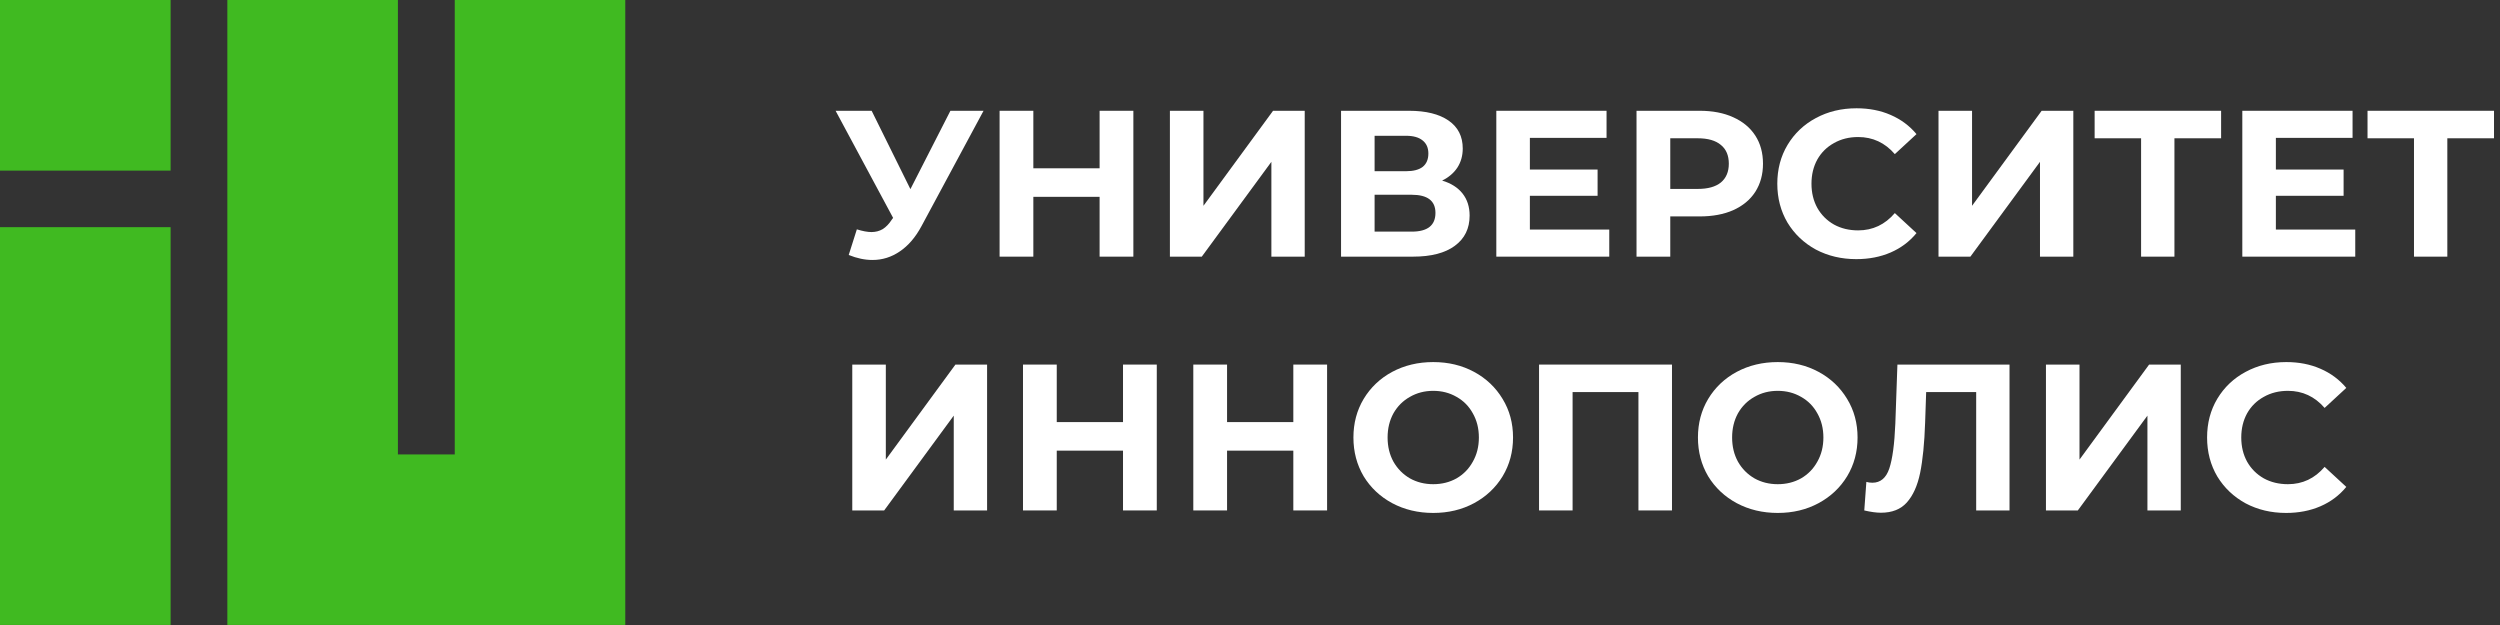
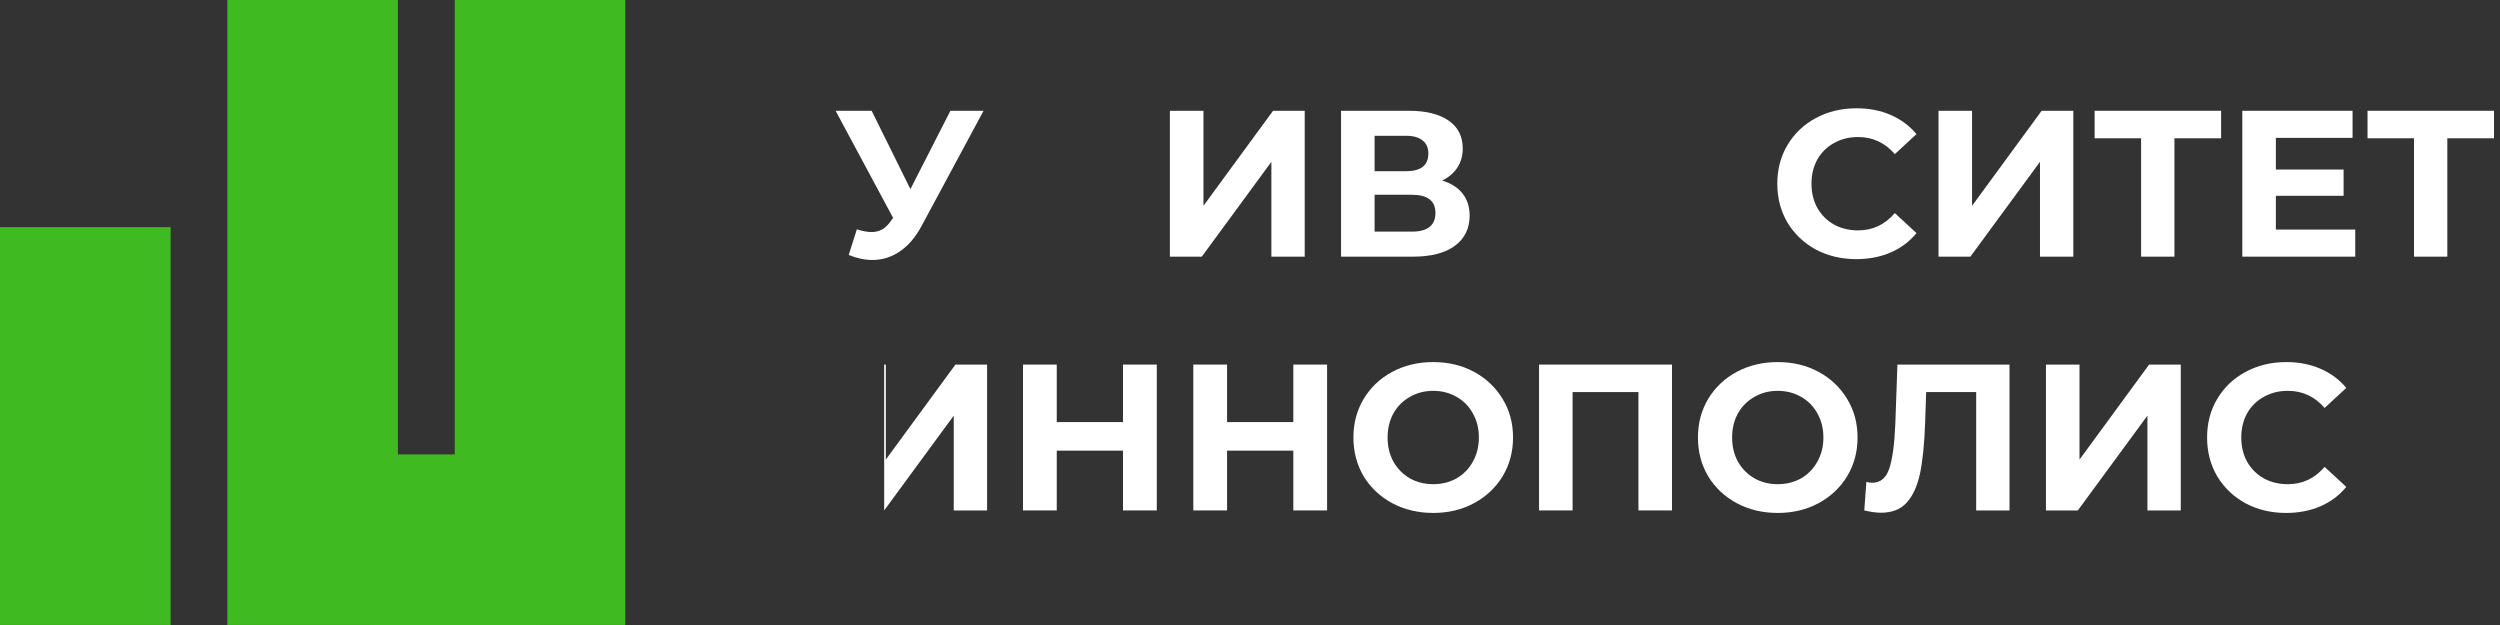
<svg xmlns="http://www.w3.org/2000/svg" width="176" height="44" viewBox="0 0 176 44" fill="none">
  <rect x="0" y="0" width="176" height="44" fill="#333333" stroke="none" />
  <g clip-path="url(#clip0_275_532)">
-     <path d="M12.011 0H0V12.011H12.011V0Z" fill="#40BA21" />
    <path d="M44.02 0H32.014V31.993H28.012V0H16.005V43.996H26.006V44H38.017V43.996H44.02V0Z" fill="#40BA21" />
    <path d="M12.011 15.993H0V43.996H12.011V15.993Z" fill="#40BA21" />
    <path d="M69.242 7.799L64.87 15.926C64.45 16.708 63.941 17.3 63.344 17.701C62.758 18.102 62.117 18.302 61.423 18.302C60.885 18.302 60.327 18.185 59.75 17.95L60.322 16.146C60.733 16.273 61.076 16.337 61.35 16.337C61.643 16.337 61.907 16.268 62.142 16.131C62.376 15.985 62.592 15.76 62.787 15.456L62.875 15.339L58.826 7.799H61.364L64.093 13.315L66.909 7.799H69.242Z" fill="white" />
-     <path d="M79.789 7.799V18.068H77.412V13.857H72.747V18.068H70.371V7.799H72.747V11.848H77.412V7.799H79.789Z" fill="white" />
    <path d="M82.361 7.799H84.723V14.488L89.623 7.799H91.852V18.068H89.505V11.393L84.606 18.068H82.361V7.799Z" fill="white" />
    <path d="M101.525 12.713C102.151 12.899 102.63 13.202 102.963 13.623C103.295 14.043 103.461 14.562 103.461 15.178C103.461 16.087 103.114 16.796 102.42 17.305C101.735 17.813 100.752 18.068 99.471 18.068H94.41V7.799H99.192C100.386 7.799 101.315 8.029 101.98 8.488C102.645 8.948 102.977 9.603 102.977 10.454C102.977 10.963 102.85 11.412 102.596 11.804C102.342 12.185 101.984 12.488 101.525 12.713ZM96.772 12.053H98.987C99.505 12.053 99.897 11.95 100.161 11.745C100.425 11.53 100.557 11.217 100.557 10.806C100.557 10.405 100.42 10.097 100.146 9.882C99.882 9.667 99.496 9.559 98.987 9.559H96.772V12.053ZM99.383 16.307C100.498 16.307 101.056 15.867 101.056 14.987C101.056 14.136 100.498 13.711 99.383 13.711H96.772V16.307H99.383Z" fill="white" />
-     <path d="M113.292 16.161V18.068H105.341V7.799H113.101V9.706H107.703V11.936H112.47V13.784H107.703V16.161H113.292Z" fill="white" />
-     <path d="M119.656 7.799C120.565 7.799 121.353 7.95 122.018 8.254C122.693 8.557 123.211 8.987 123.573 9.545C123.934 10.102 124.115 10.762 124.115 11.525C124.115 12.278 123.934 12.938 123.573 13.505C123.211 14.063 122.693 14.493 122.018 14.796C121.353 15.09 120.565 15.236 119.656 15.236H117.587V18.068H115.211V7.799H119.656ZM119.524 13.3C120.238 13.3 120.781 13.148 121.152 12.845C121.524 12.532 121.709 12.092 121.709 11.525C121.709 10.948 121.524 10.508 121.152 10.205C120.781 9.892 120.238 9.735 119.524 9.735H117.587V13.3H119.524Z" fill="white" />
    <path d="M130.682 18.243C129.636 18.243 128.687 18.018 127.836 17.569C126.995 17.109 126.33 16.478 125.841 15.676C125.362 14.864 125.122 13.95 125.122 12.933C125.122 11.916 125.362 11.006 125.841 10.204C126.33 9.393 126.995 8.762 127.836 8.312C128.687 7.852 129.64 7.623 130.697 7.623C131.586 7.623 132.389 7.779 133.103 8.092C133.826 8.405 134.432 8.855 134.921 9.442L133.396 10.85C132.702 10.048 131.841 9.647 130.814 9.647C130.178 9.647 129.611 9.789 129.112 10.072C128.613 10.346 128.222 10.732 127.939 11.231C127.665 11.73 127.528 12.297 127.528 12.933C127.528 13.569 127.665 14.136 127.939 14.635C128.222 15.133 128.613 15.525 129.112 15.808C129.611 16.082 130.178 16.219 130.814 16.219C131.841 16.219 132.702 15.813 133.396 15.001L134.921 16.41C134.432 17.006 133.826 17.461 133.103 17.774C132.379 18.087 131.572 18.243 130.682 18.243Z" fill="white" />
    <path d="M136.471 7.799H138.832V14.488L143.732 7.799H145.962V18.068H143.615V11.393L138.715 18.068H136.471V7.799Z" fill="white" />
    <path d="M156.366 9.735H153.08V18.068H150.733V9.735H147.462V7.799H156.366V9.735Z" fill="white" />
    <path d="M165.81 16.161V18.068H157.859V7.799H165.62V9.706H160.221V11.936H164.989V13.784H160.221V16.161H165.81Z" fill="white" />
    <path d="M175.578 9.735H172.292V18.068H169.945V9.735H166.674V7.799H175.578V9.735Z" fill="white" />
-     <path d="M60 25.666H62.362V32.355L67.262 25.666H69.491V35.935H67.144V29.26L62.245 35.935H60V25.666Z" fill="white" />
+     <path d="M60 25.666H62.362V32.355L67.262 25.666H69.491V35.935H67.144V29.26L62.245 35.935V25.666Z" fill="white" />
    <path d="M81.437 25.666V35.935H79.06V31.725H74.395V35.935H72.019V25.666H74.395V29.715H79.06V25.666H81.437Z" fill="white" />
    <path d="M93.427 25.666V35.935H91.05V31.725H86.385V35.935H84.009V25.666H86.385V29.715H91.05V25.666H93.427Z" fill="white" />
    <path d="M100.9 36.111C99.834 36.111 98.871 35.881 98.01 35.422C97.159 34.962 96.489 34.331 96 33.529C95.521 32.717 95.281 31.808 95.281 30.801C95.281 29.793 95.521 28.889 96 28.087C96.489 27.275 97.159 26.639 98.01 26.18C98.871 25.72 99.834 25.49 100.9 25.49C101.966 25.49 102.924 25.72 103.775 26.18C104.626 26.639 105.296 27.275 105.785 28.087C106.274 28.889 106.518 29.793 106.518 30.801C106.518 31.808 106.274 32.717 105.785 33.529C105.296 34.331 104.626 34.962 103.775 35.422C102.924 35.881 101.966 36.111 100.9 36.111ZM100.9 34.087C101.506 34.087 102.054 33.95 102.543 33.676C103.032 33.392 103.413 33.001 103.687 32.502C103.971 32.004 104.113 31.436 104.113 30.801C104.113 30.165 103.971 29.598 103.687 29.099C103.413 28.6 103.032 28.214 102.543 27.94C102.054 27.657 101.506 27.515 100.9 27.515C100.294 27.515 99.746 27.657 99.257 27.94C98.768 28.214 98.382 28.6 98.098 29.099C97.824 29.598 97.687 30.165 97.687 30.801C97.687 31.436 97.824 32.004 98.098 32.502C98.382 33.001 98.768 33.392 99.257 33.676C99.746 33.95 100.294 34.087 100.9 34.087Z" fill="white" />
    <path d="M117.708 25.666V35.935H115.346V27.602H110.71V35.935H108.349V25.666H117.708Z" fill="white" />
    <path d="M125.154 36.111C124.088 36.111 123.124 35.881 122.264 35.422C121.413 34.962 120.743 34.331 120.254 33.529C119.775 32.717 119.535 31.808 119.535 30.801C119.535 29.793 119.775 28.889 120.254 28.087C120.743 27.275 121.413 26.639 122.264 26.18C123.124 25.72 124.088 25.49 125.154 25.49C126.22 25.49 127.178 25.72 128.029 26.18C128.88 26.639 129.55 27.275 130.039 28.087C130.528 28.889 130.772 29.793 130.772 30.801C130.772 31.808 130.528 32.717 130.039 33.529C129.55 34.331 128.88 34.962 128.029 35.422C127.178 35.881 126.22 36.111 125.154 36.111ZM125.154 34.087C125.76 34.087 126.308 33.95 126.797 33.676C127.286 33.392 127.667 33.001 127.941 32.502C128.225 32.004 128.367 31.436 128.367 30.801C128.367 30.165 128.225 29.598 127.941 29.099C127.667 28.6 127.286 28.214 126.797 27.94C126.308 27.657 125.76 27.515 125.154 27.515C124.547 27.515 124 27.657 123.511 27.94C123.022 28.214 122.636 28.6 122.352 29.099C122.078 29.598 121.941 30.165 121.941 30.801C121.941 31.436 122.078 32.004 122.352 32.502C122.636 33.001 123.022 33.392 123.511 33.676C124 33.95 124.547 34.087 125.154 34.087Z" fill="white" />
    <path d="M141.47 25.666V35.935H139.123V27.602H135.602L135.529 29.744C135.48 31.201 135.362 32.385 135.177 33.294C134.991 34.194 134.678 34.888 134.238 35.377C133.808 35.857 133.201 36.096 132.419 36.096C132.096 36.096 131.705 36.042 131.245 35.935L131.392 33.925C131.519 33.964 131.661 33.984 131.817 33.984C132.384 33.984 132.781 33.651 133.006 32.986C133.231 32.312 133.372 31.26 133.431 29.832L133.578 25.666H141.47Z" fill="white" />
    <path d="M144.035 25.666H146.397V32.355L151.297 25.666H153.526V35.935H151.179V29.26L146.279 35.935H144.035V25.666Z" fill="white" />
    <path d="M160.939 36.111C159.892 36.111 158.944 35.886 158.093 35.436C157.252 34.977 156.587 34.346 156.098 33.544C155.619 32.732 155.379 31.818 155.379 30.801C155.379 29.784 155.619 28.874 156.098 28.072C156.587 27.26 157.252 26.63 158.093 26.18C158.944 25.72 159.897 25.49 160.953 25.49C161.844 25.49 162.646 25.647 163.359 25.96C164.083 26.273 164.689 26.723 165.179 27.309L163.653 28.718C162.958 27.916 162.098 27.515 161.071 27.515C160.435 27.515 159.868 27.657 159.369 27.94C158.87 28.214 158.479 28.6 158.196 29.099C157.922 29.598 157.785 30.165 157.785 30.801C157.785 31.436 157.922 32.004 158.196 32.502C158.479 33.001 158.87 33.392 159.369 33.676C159.868 33.95 160.435 34.087 161.071 34.087C162.098 34.087 162.958 33.681 163.653 32.869L165.179 34.278C164.689 34.874 164.083 35.329 163.359 35.642C162.636 35.955 161.829 36.111 160.939 36.111Z" fill="white" />
  </g>
  <defs>
    <clipPath id="clip0_275_532">
      <rect width="175.725" height="44" fill="white" />
    </clipPath>
  </defs>
</svg>